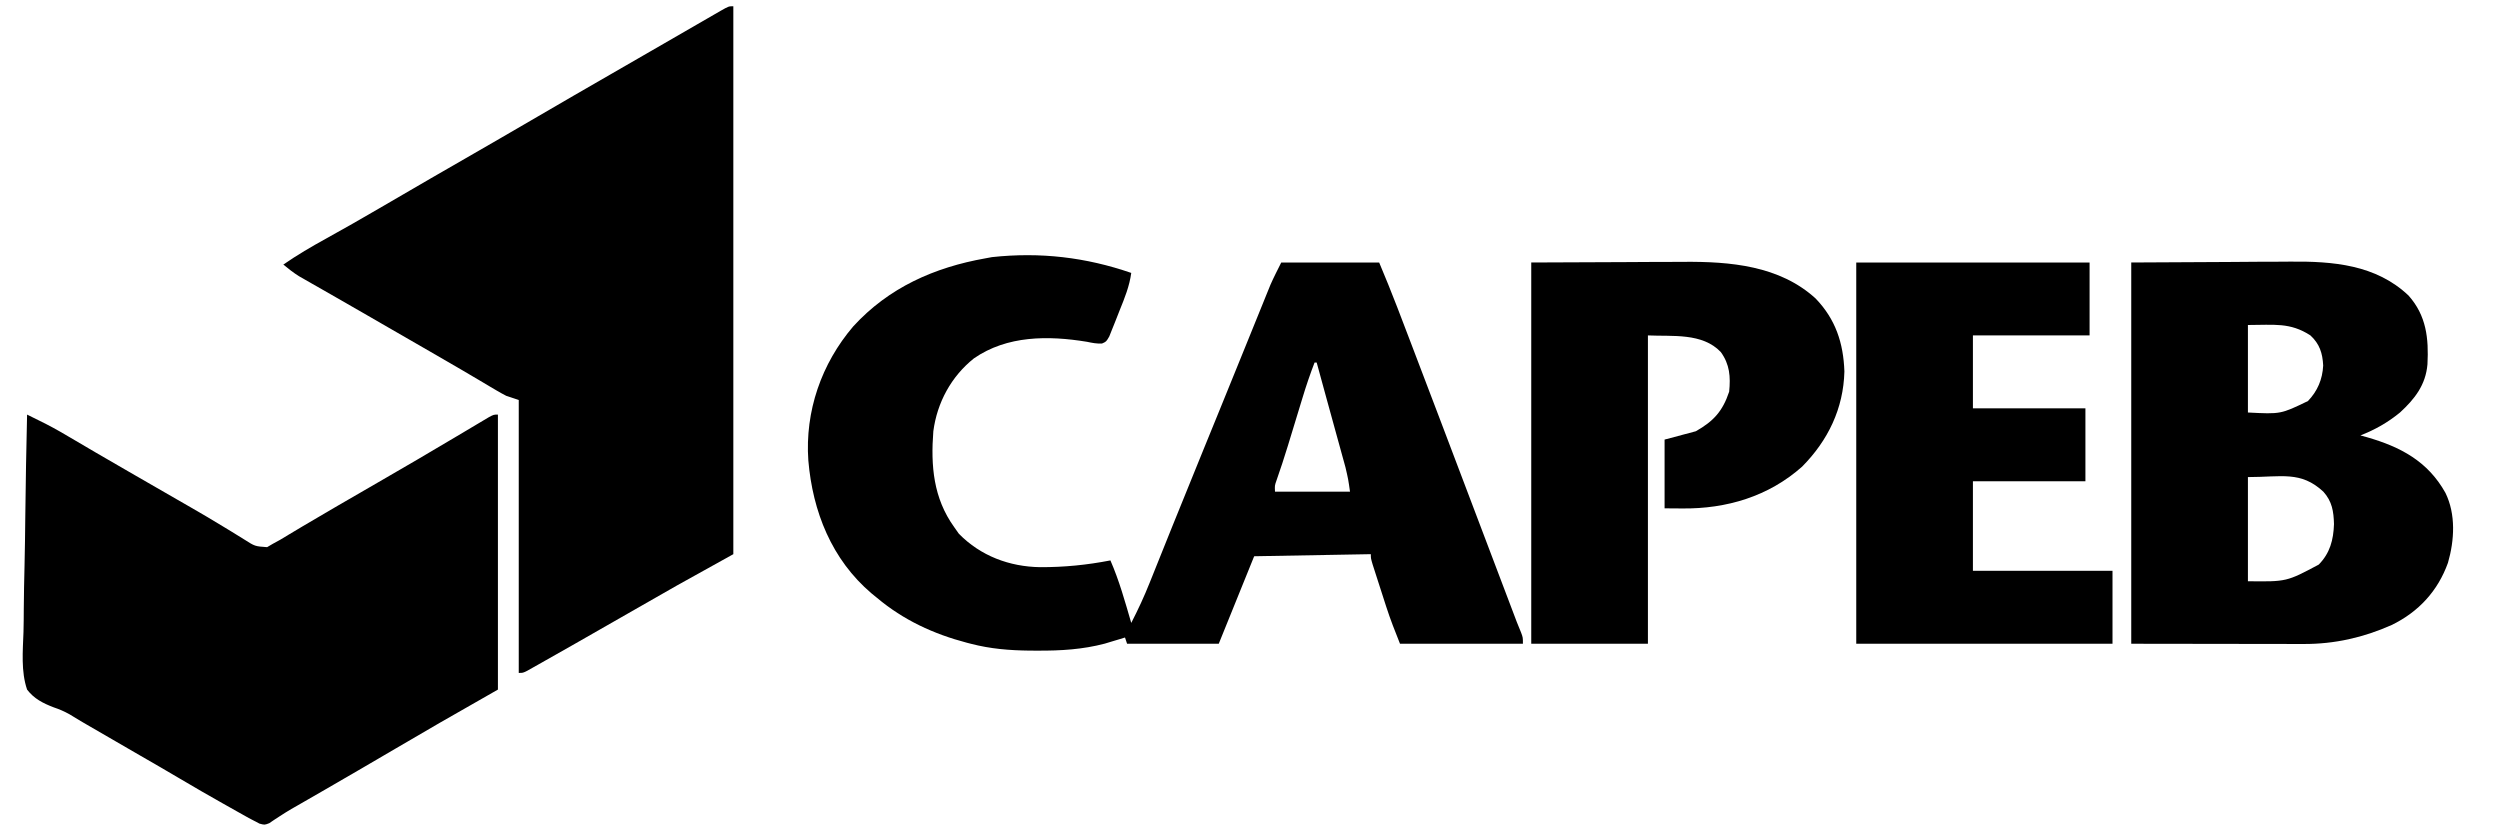
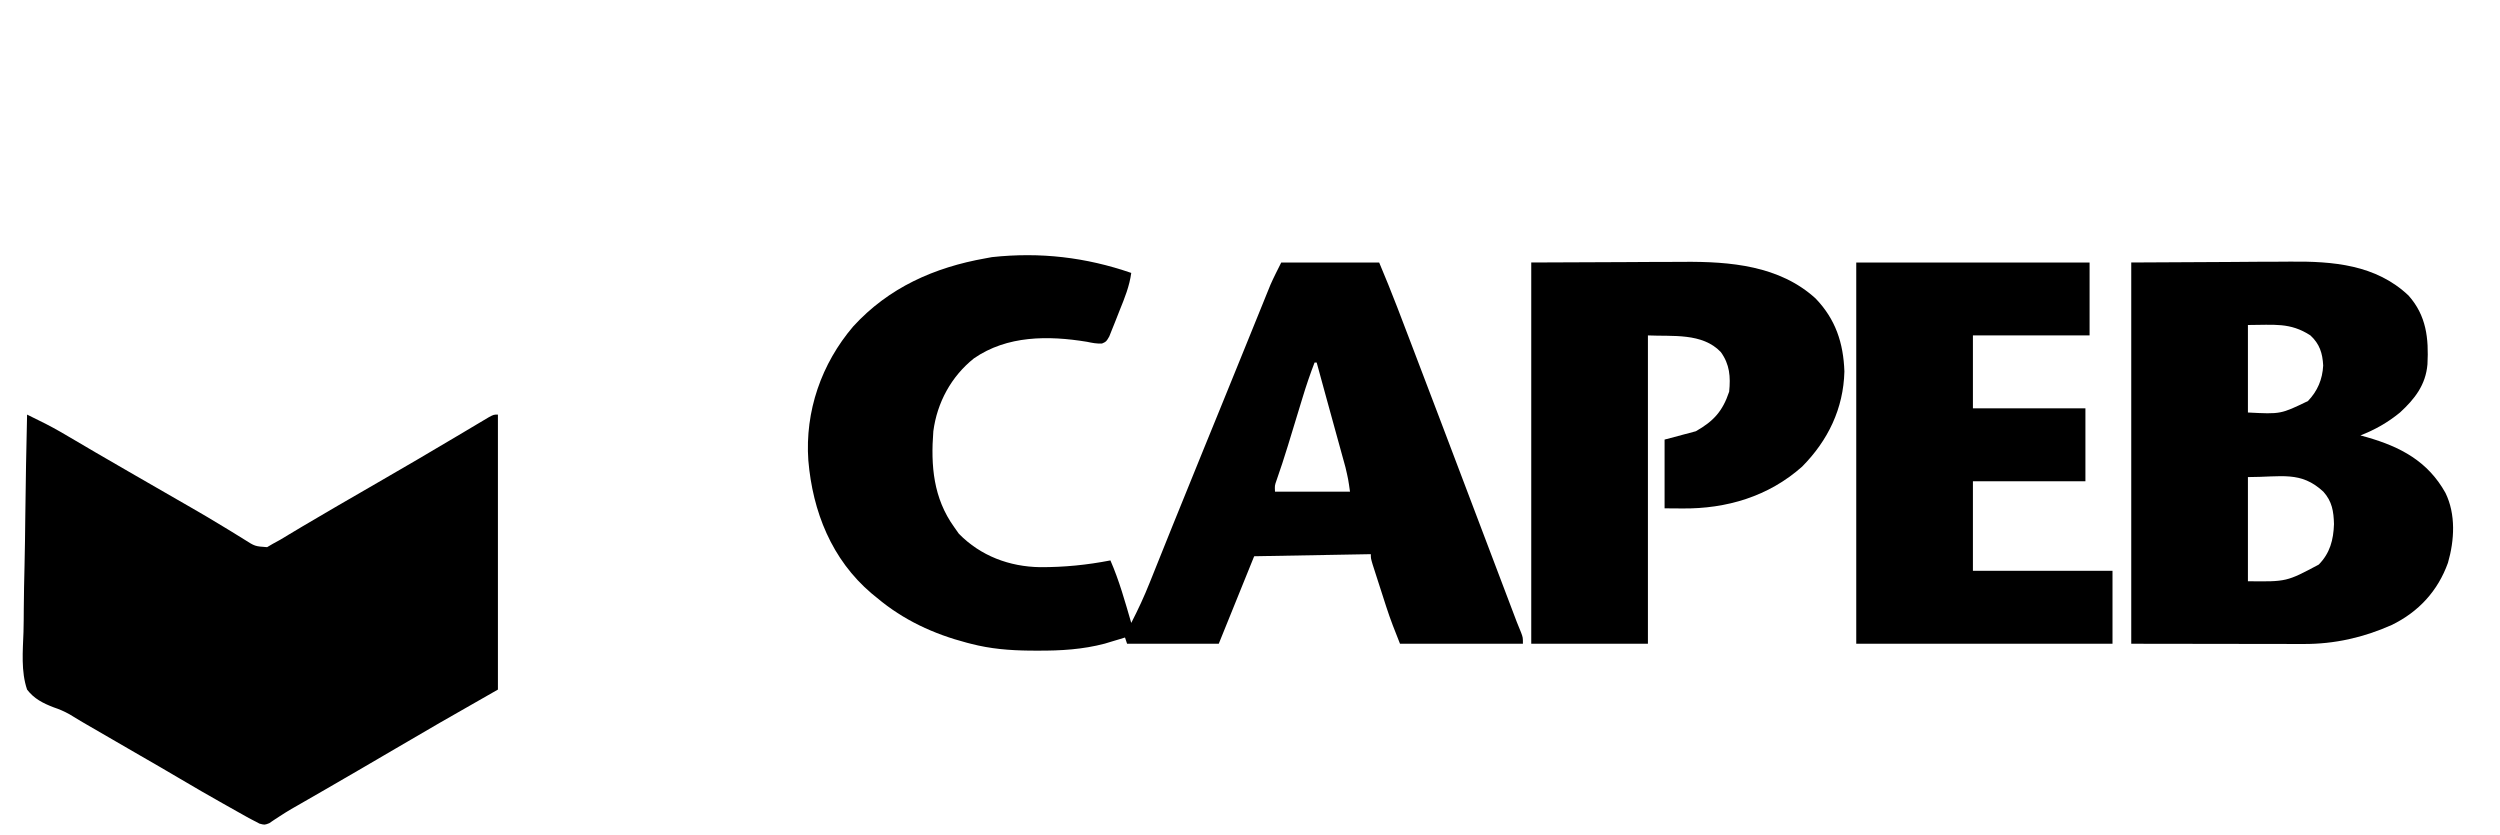
<svg xmlns="http://www.w3.org/2000/svg" version="1.1" width="1200" height="401">
-   <path d="M0 0 C0 86.79 0 173.58 0 263 C-13.365 270.425 -13.365 270.425 -27 278 C-33.058 281.446 -39.114 284.896 -45.158 288.368 C-55.427 294.265 -65.707 300.144 -76 306 C-76.602 306.343 -77.205 306.686 -77.826 307.039 C-81.921 309.367 -86.022 311.686 -90.125 314 C-91.192 314.606 -92.259 315.211 -93.358 315.835 C-94.825 316.659 -94.825 316.659 -96.32 317.5 C-97.179 317.985 -98.038 318.469 -98.922 318.969 C-101 320 -101 320 -103 320 C-103 276.77 -103 233.54 -103 189 C-104.98 188.34 -106.96 187.68 -109 187 C-110.668 186.14 -112.309 185.228 -113.922 184.27 C-114.851 183.722 -115.78 183.174 -116.738 182.61 C-117.732 182.017 -118.726 181.424 -119.75 180.812 C-121.914 179.536 -124.078 178.26 -126.242 176.984 C-127.916 175.995 -127.916 175.995 -129.624 174.986 C-135.021 171.811 -140.448 168.686 -145.875 165.562 C-148.06 164.303 -150.245 163.044 -152.43 161.785 C-154.057 160.848 -154.057 160.848 -155.718 159.891 C-158.982 158.011 -162.245 156.129 -165.508 154.246 C-167.117 153.317 -167.117 153.317 -168.76 152.37 C-170.908 151.13 -173.056 149.89 -175.203 148.649 C-180.268 145.725 -185.335 142.806 -190.413 139.906 C-192.805 138.539 -195.196 137.17 -197.586 135.8 C-199.268 134.838 -200.953 133.88 -202.639 132.922 C-204.173 132.042 -204.173 132.042 -205.738 131.145 C-207.085 130.377 -207.085 130.377 -208.458 129.593 C-211.147 127.908 -213.561 126.026 -216 124 C-209.367 119.398 -202.507 115.389 -195.438 111.5 C-186.926 106.776 -178.461 101.985 -170.062 97.062 C-161.766 92.201 -153.457 87.364 -145.125 82.562 C-144.046 81.941 -142.968 81.319 -141.856 80.678 C-137.474 78.153 -133.092 75.629 -128.709 73.104 C-117.123 66.43 -105.544 59.745 -94 53 C-82.453 46.253 -70.871 39.567 -59.282 32.891 C-53.853 29.763 -48.427 26.631 -43 23.5 C-41.418 22.587 -41.418 22.587 -39.803 21.656 C-34.704 18.715 -29.606 15.773 -24.509 12.828 C-22.09 11.43 -19.67 10.033 -17.25 8.635 C-15.532 7.643 -13.815 6.651 -12.098 5.658 C-10.549 4.764 -10.549 4.764 -8.969 3.852 C-7.599 3.06 -7.599 3.06 -6.201 2.252 C-2.242 0 -2.242 0 0 0 Z " fill="#000000" transform="translate(352,3)" />
  <path d="M0 0 C-0.868 6.399 -3.141 11.977 -5.555 17.933 C-6.315 19.819 -7.051 21.713 -7.787 23.607 C-8.266 24.795 -8.745 25.983 -9.238 27.207 C-9.889 28.839 -9.889 28.839 -10.552 30.503 C-12 33 -12 33 -14.023 33.883 C-16.578 34.034 -18.742 33.587 -21.25 33.062 C-39.818 30.02 -59.59 29.979 -75.535 41.031 C-86.407 49.715 -93.183 62.212 -95 76 C-96.28 92.583 -94.991 108.102 -85 122 C-84.257 123.052 -83.515 124.104 -82.75 125.188 C-72.345 135.829 -58.446 141.035 -43.7 141.24 C-32.179 141.28 -21.304 140.193 -10 138 C-5.764 147.707 -2.954 157.849 0 168 C3.27 161.653 6.235 155.274 8.871 148.641 C9.225 147.76 9.58 146.878 9.945 145.971 C10.711 144.065 11.475 142.159 12.237 140.252 C14.34 134.994 16.456 129.742 18.57 124.488 C19.014 123.385 19.457 122.283 19.914 121.146 C24.841 108.894 29.824 96.665 34.812 84.438 C36.65 79.934 38.487 75.43 40.324 70.926 C40.784 69.799 41.243 68.673 41.717 67.512 C44.944 59.597 48.161 51.678 51.374 43.756 C53.136 39.411 54.901 35.067 56.665 30.722 C57.63 28.346 58.593 25.969 59.555 23.592 C60.89 20.292 62.23 16.993 63.57 13.695 C63.961 12.727 64.352 11.759 64.754 10.761 C65.124 9.853 65.494 8.944 65.875 8.008 C66.191 7.23 66.507 6.451 66.832 5.649 C68.424 2.039 70.236 -1.471 72 -5 C87.51 -5 103.02 -5 119 -5 C121.967 2.121 124.907 9.211 127.652 16.414 C127.984 17.281 128.317 18.148 128.659 19.042 C129.754 21.902 130.846 24.764 131.938 27.625 C132.727 29.692 133.518 31.758 134.308 33.825 C143.522 57.94 152.665 82.083 161.811 106.224 C165.883 116.969 169.956 127.714 174.03 138.458 C175.255 141.689 176.481 144.921 177.705 148.153 C179.058 151.723 180.412 155.293 181.766 158.863 C182.367 160.451 182.367 160.451 182.981 162.071 C183.536 163.535 183.536 163.535 184.103 165.029 C184.423 165.873 184.743 166.717 185.072 167.587 C185.723 169.278 186.408 170.956 187.119 172.623 C188 175 188 175 188 178 C168.53 178 149.06 178 129 178 C126.623 172.057 124.374 166.363 122.422 160.312 C122.206 159.643 121.989 158.974 121.766 158.285 C121.318 156.894 120.871 155.503 120.426 154.111 C119.742 151.975 119.051 149.841 118.359 147.707 C117.921 146.346 117.484 144.986 117.047 143.625 C116.457 141.788 116.457 141.788 115.854 139.914 C115 137 115 137 115 135 C96.52 135.33 78.04 135.66 59 136 C53.39 149.86 47.78 163.72 42 178 C27.48 178 12.96 178 -2 178 C-2.33 177.01 -2.66 176.02 -3 175 C-3.86 175.266 -4.72 175.531 -5.605 175.805 C-7.379 176.334 -7.379 176.334 -9.188 176.875 C-10.91 177.397 -10.91 177.397 -12.668 177.93 C-23.251 180.736 -33.846 181.361 -44.75 181.312 C-46.068 181.308 -47.386 181.303 -48.745 181.298 C-58.512 181.18 -67.535 180.461 -77 178 C-77.65 177.834 -78.3 177.667 -78.97 177.496 C-94.87 173.318 -109.385 166.61 -122 156 C-122.871 155.291 -123.743 154.582 -124.641 153.852 C-143.789 137.582 -152.93 114.554 -155 90 C-156.656 66.362 -148.717 43.568 -133.43 25.656 C-116.395 7.033 -94.542 -2.645 -70 -7 C-68.436 -7.29 -68.436 -7.29 -66.84 -7.586 C-43.698 -10.081 -21.846 -7.53 0 0 Z M88 43 C85.852 48.577 83.954 54.172 82.223 59.891 C81.844 61.129 81.844 61.129 81.457 62.393 C80.657 65.011 79.859 67.631 79.062 70.25 C78.014 73.693 76.963 77.136 75.91 80.578 C75.659 81.402 75.408 82.225 75.149 83.074 C73.429 88.682 71.607 94.242 69.662 99.776 C68.857 102.093 68.857 102.093 69 105 C80.88 105 92.76 105 105 105 C104.163 99.066 104.163 99.066 102.833 93.341 C102.487 92.074 102.487 92.074 102.134 90.781 C101.886 89.889 101.638 88.997 101.383 88.078 C101.125 87.137 100.867 86.197 100.602 85.228 C99.78 82.234 98.953 79.242 98.125 76.25 C97.576 74.255 97.028 72.261 96.48 70.266 C95.465 66.569 94.447 62.872 93.426 59.177 C91.939 53.788 90.468 48.394 89 43 C88.67 43 88.34 43 88 43 Z " fill="#000000" transform="translate(543,131)" />
  <path d="M0 0 C1.886 0.933 3.771 1.869 5.656 2.805 C7.231 3.586 7.231 3.586 8.837 4.383 C13.714 6.876 18.415 9.645 23.125 12.438 C25.234 13.678 27.343 14.917 29.453 16.156 C30.531 16.79 31.61 17.425 32.721 18.078 C38.09 21.225 43.482 24.332 48.875 27.438 C49.953 28.059 51.03 28.68 52.141 29.32 C55.427 31.214 58.713 33.107 62 35 C65.287 36.893 68.575 38.787 71.861 40.682 C74.021 41.927 76.183 43.168 78.346 44.408 C83.863 47.575 89.335 50.799 94.758 54.125 C95.848 54.786 96.939 55.446 98.062 56.127 C100.139 57.388 102.206 58.665 104.262 59.961 C109.382 63.23 109.382 63.23 115.211 63.637 C116.131 63.097 117.052 62.556 118 62 C119.142 61.376 120.284 60.752 121.461 60.109 C122.769 59.328 124.073 58.541 125.375 57.75 C126.894 56.842 128.414 55.934 129.934 55.027 C130.749 54.539 131.565 54.05 132.406 53.546 C137.064 50.77 141.752 48.043 146.438 45.312 C147.956 44.426 147.956 44.426 149.506 43.522 C155.853 39.822 162.213 36.146 168.582 32.483 C181.06 25.306 193.465 18.016 205.836 10.656 C207.355 9.755 207.355 9.755 208.905 8.836 C211.067 7.553 213.226 6.267 215.384 4.977 C216.466 4.335 217.549 3.693 218.664 3.031 C220.129 2.158 220.129 2.158 221.624 1.268 C224 0 224 0 226 0 C226 43.56 226 87.12 226 132 C212.14 139.92 212.14 139.92 198 148 C190.971 152.088 183.944 156.178 176.927 160.287 C171.995 163.174 167.06 166.056 162.125 168.938 C160.662 169.791 160.662 169.791 159.17 170.663 C153.809 173.79 148.44 176.904 143.062 180.004 C142.482 180.339 141.901 180.673 141.303 181.018 C138.504 182.631 135.704 184.242 132.903 185.851 C131.886 186.437 130.868 187.022 129.82 187.625 C128.842 188.183 127.864 188.741 126.856 189.316 C124.942 190.445 123.055 191.62 121.198 192.84 C119.89 193.693 119.89 193.693 118.555 194.562 C117.794 195.079 117.033 195.596 116.25 196.129 C114 197 114 197 111.55 196.334 C110.709 195.894 109.867 195.454 109 195 C108.144 194.553 107.289 194.107 106.407 193.646 C105.494 193.134 104.581 192.622 103.641 192.094 C102.105 191.233 102.105 191.233 100.537 190.356 C99.453 189.743 98.368 189.131 97.25 188.5 C96.123 187.866 94.997 187.233 93.836 186.58 C87.046 182.751 80.293 178.869 73.589 174.892 C67.236 171.124 60.839 167.435 54.438 163.75 C45.758 158.751 37.089 153.735 28.438 148.688 C27.536 148.162 26.635 147.636 25.707 147.095 C23.913 146.047 22.136 144.971 20.377 143.867 C17.738 142.408 15.563 141.467 12.754 140.519 C7.679 138.574 3.344 136.403 0 132 C-2.977 123.253 -2.034 113.458 -1.724 104.331 C-1.617 100.659 -1.607 96.987 -1.587 93.313 C-1.535 86.369 -1.395 79.431 -1.224 72.489 C-1.034 64.582 -0.941 56.674 -0.856 48.765 C-0.678 32.507 -0.38 16.254 0 0 Z " fill="#000000" transform="translate(13,199)" />
  <path d="M0 0 C15.469 -0.083 30.938 -0.165 46.875 -0.25 C51.723 -0.286 56.571 -0.323 61.566 -0.36 C67.578 -0.378 67.578 -0.378 70.411 -0.382 C72.35 -0.388 74.289 -0.402 76.229 -0.422 C96.747 -0.629 117.415 1.001 133.094 15.855 C141.71 25.549 142.811 36.449 142.182 48.853 C141.343 58.74 136.124 65.457 129 72 C123.155 76.783 117.029 80.266 110 83 C111.524 83.42 111.524 83.42 113.078 83.848 C129.248 88.48 142.37 95.437 150.812 110.578 C155.859 120.871 155.142 133.323 152.027 144.129 C147.191 157.646 137.912 167.732 125 174 C111.505 180.024 97.522 183.177 82.76 183.114 C81.391 183.114 81.391 183.114 79.994 183.114 C77.06 183.113 74.126 183.106 71.191 183.098 C69.372 183.096 67.552 183.095 65.732 183.095 C59.009 183.089 52.286 183.075 45.562 183.062 C30.527 183.042 15.491 183.021 0 183 C0 122.61 0 62.22 0 0 Z M56 30 C56 43.86 56 57.72 56 72 C71.749 72.818 71.749 72.818 84.828 66.492 C89.416 61.704 91.795 56.06 92.129 49.449 C91.833 43.545 90.41 39.065 86 35 C76.226 28.639 68.454 30 56 30 Z M56 103 C56 119.5 56 136 56 153 C74.571 153.223 74.571 153.223 90 145 C95.402 139.497 97.061 133.162 97.312 125.562 C97.153 119.436 96.404 114.685 92.23 110.023 C81.379 99.94 72.162 103 56 103 Z " fill="#000000" transform="translate(1023,126)" />
-   <path d="M0 0 C14.829 -0.062 29.659 -0.124 44.938 -0.188 C49.586 -0.215 54.234 -0.242 59.023 -0.27 C64.786 -0.284 64.786 -0.284 67.501 -0.286 C69.36 -0.291 71.22 -0.301 73.079 -0.317 C95.44 -0.493 119.171 1.467 136.504 17.285 C146.094 27.255 149.833 38.661 150.312 52.312 C149.857 70.123 142.447 85.428 130 98 C113.923 112.293 93.724 118.285 72.5 118.062 C69.695 118.042 66.89 118.021 64 118 C64 107.11 64 96.22 64 85 C68.95 83.68 73.9 82.36 79 81 C87.58 76.138 91.894 71.317 95 62 C95.708 54.816 95.293 48.96 91 43 C82.127 33.62 67.573 35.551 56 35 C56 83.84 56 132.68 56 183 C37.52 183 19.04 183 0 183 C0 122.61 0 62.22 0 0 Z " fill="#000000" transform="translate(735,126)" />
+   <path d="M0 0 C14.829 -0.062 29.659 -0.124 44.938 -0.188 C49.586 -0.215 54.234 -0.242 59.023 -0.27 C64.786 -0.284 64.786 -0.284 67.501 -0.286 C69.36 -0.291 71.22 -0.301 73.079 -0.317 C95.44 -0.493 119.171 1.467 136.504 17.285 C146.094 27.255 149.833 38.661 150.312 52.312 C149.857 70.123 142.447 85.428 130 98 C113.923 112.293 93.724 118.285 72.5 118.062 C69.695 118.042 66.89 118.021 64 118 C64 107.11 64 96.22 64 85 C68.95 83.68 73.9 82.36 79 81 C87.58 76.138 91.894 71.317 95 62 C95.708 54.816 95.293 48.96 91 43 C82.127 33.62 67.573 35.551 56 35 C56 83.84 56 132.68 56 183 C37.52 183 19.04 183 0 183 C0 122.61 0 62.22 0 0 " fill="#000000" transform="translate(735,126)" />
  <path d="M0 0 C36.96 0 73.92 0 112 0 C112 11.55 112 23.1 112 35 C93.52 35 75.04 35 56 35 C56 46.55 56 58.1 56 70 C73.82 70 91.64 70 110 70 C110 81.55 110 93.1 110 105 C92.18 105 74.36 105 56 105 C56 119.19 56 133.38 56 148 C78.11 148 100.22 148 123 148 C123 159.55 123 171.1 123 183 C82.41 183 41.82 183 0 183 C0 122.61 0 62.22 0 0 Z " fill="#000000" transform="translate(891,126)" />
</svg>